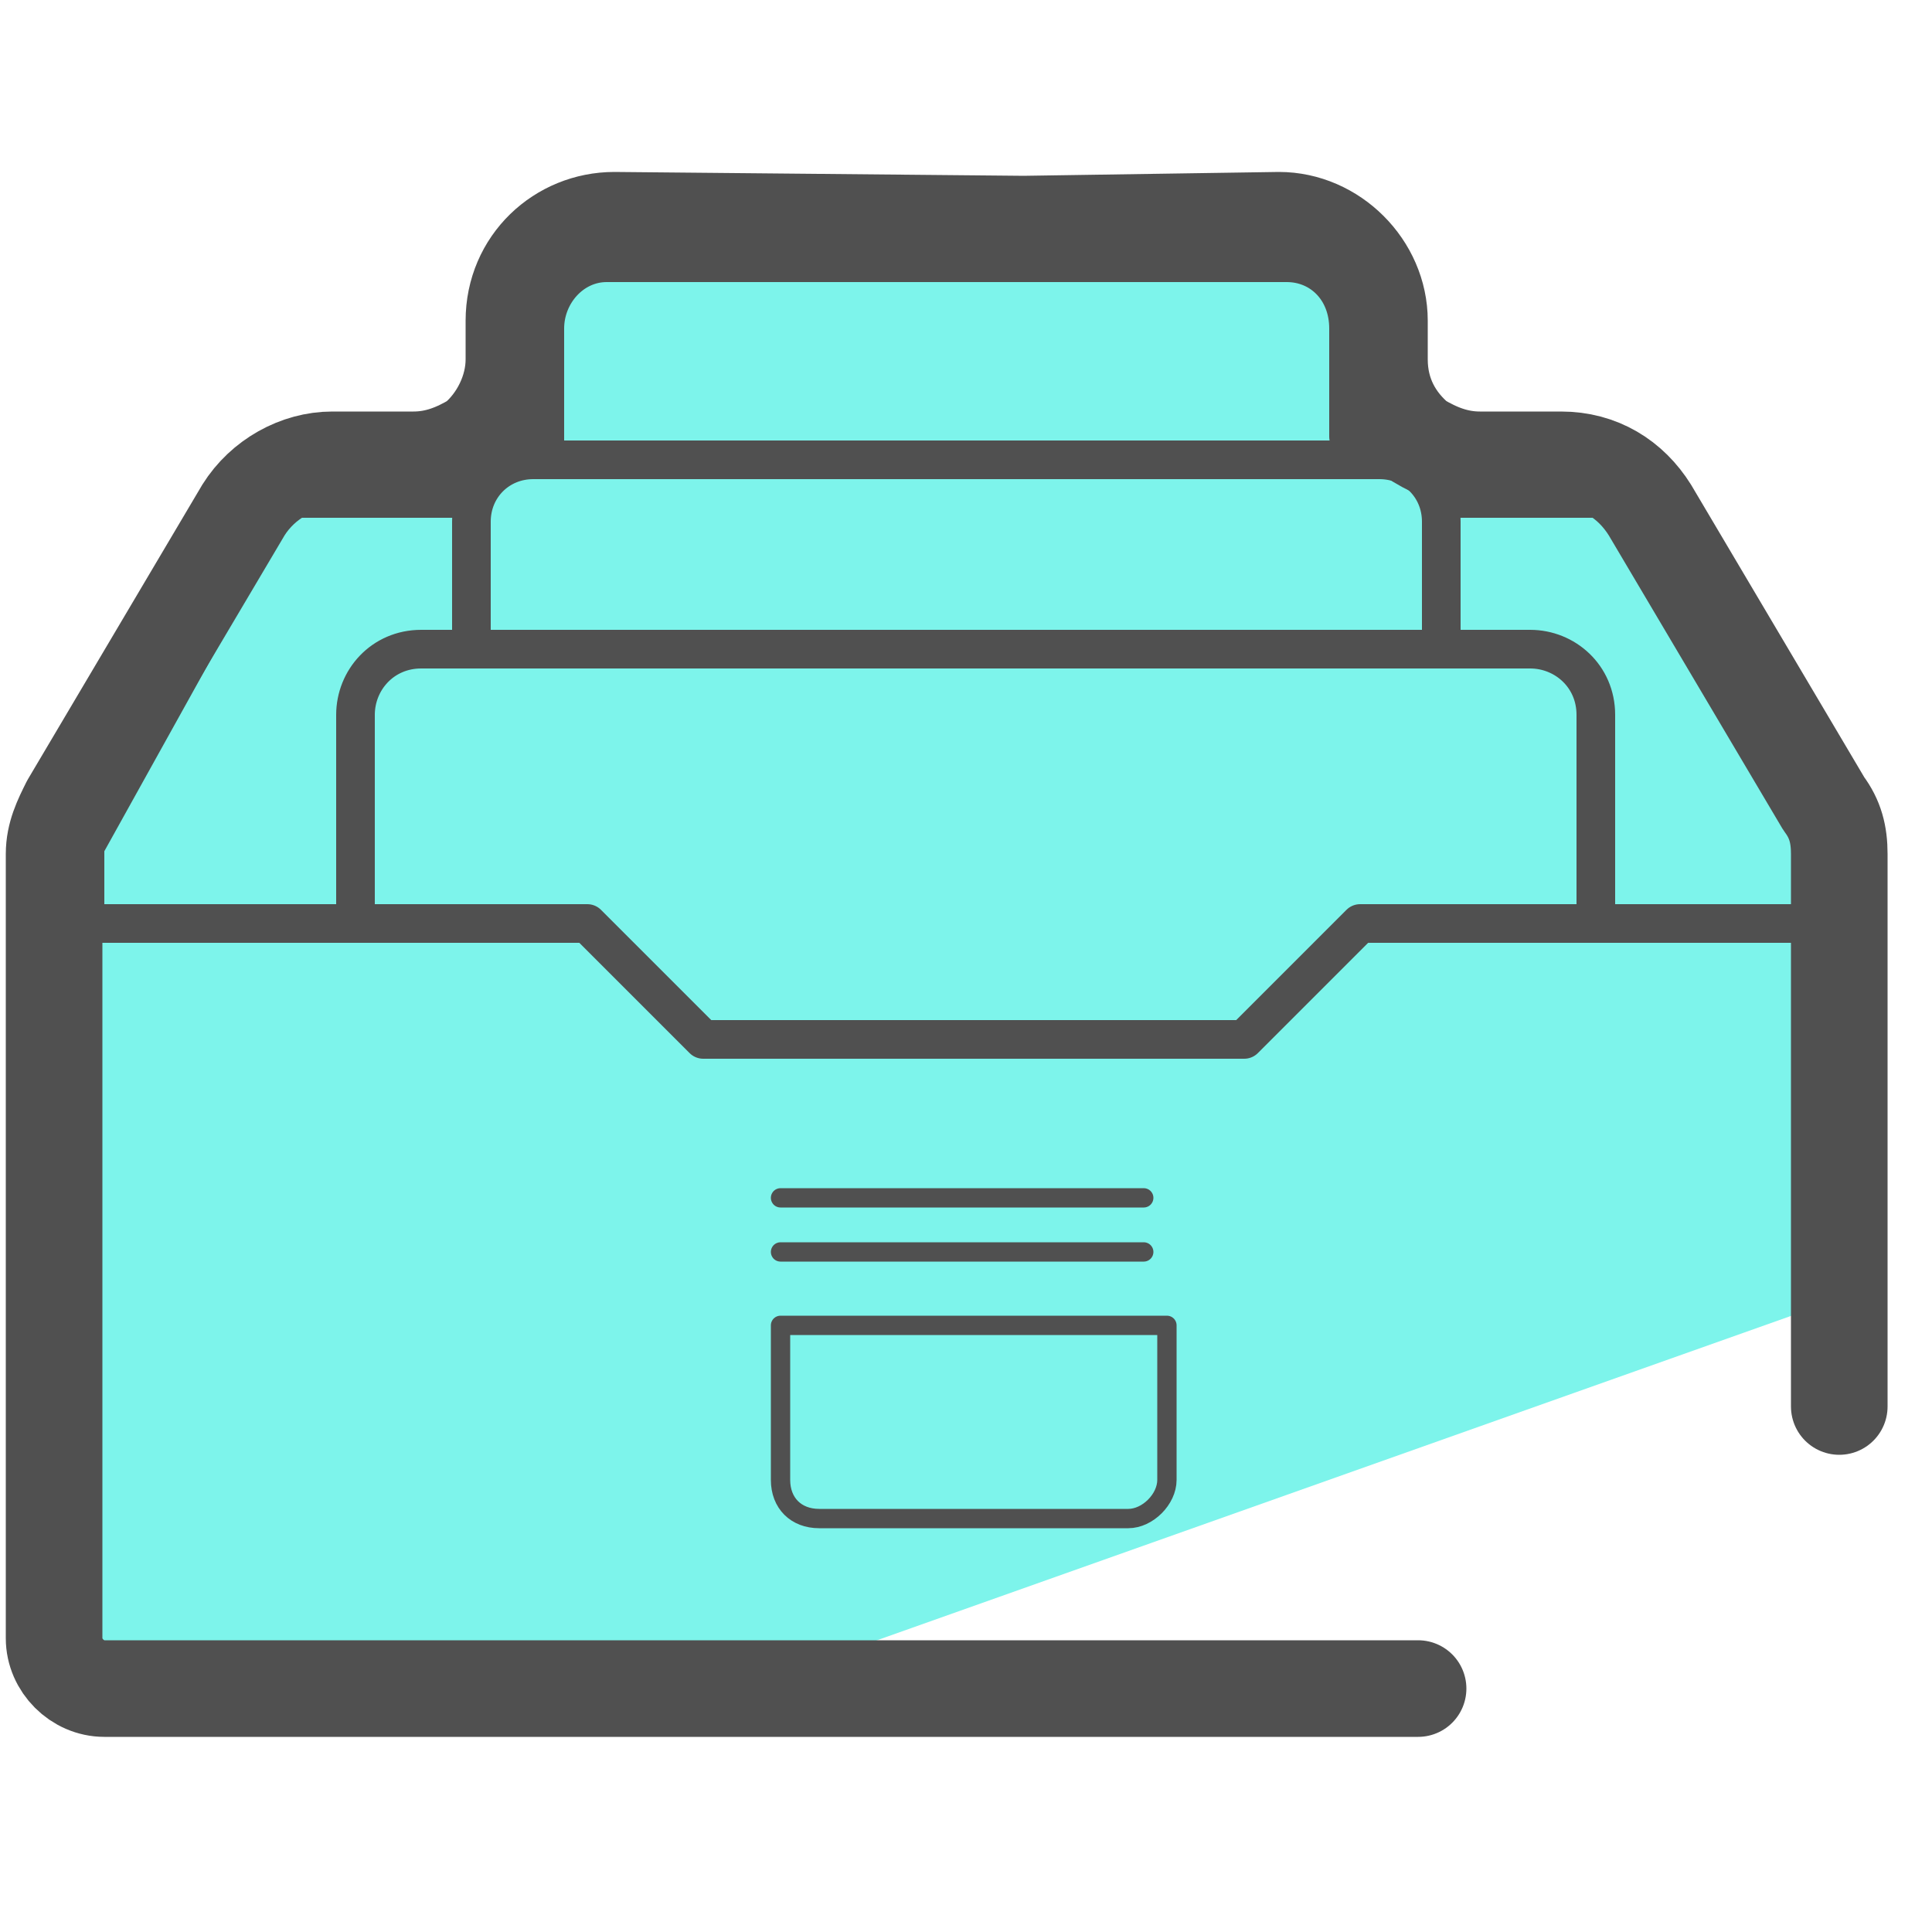
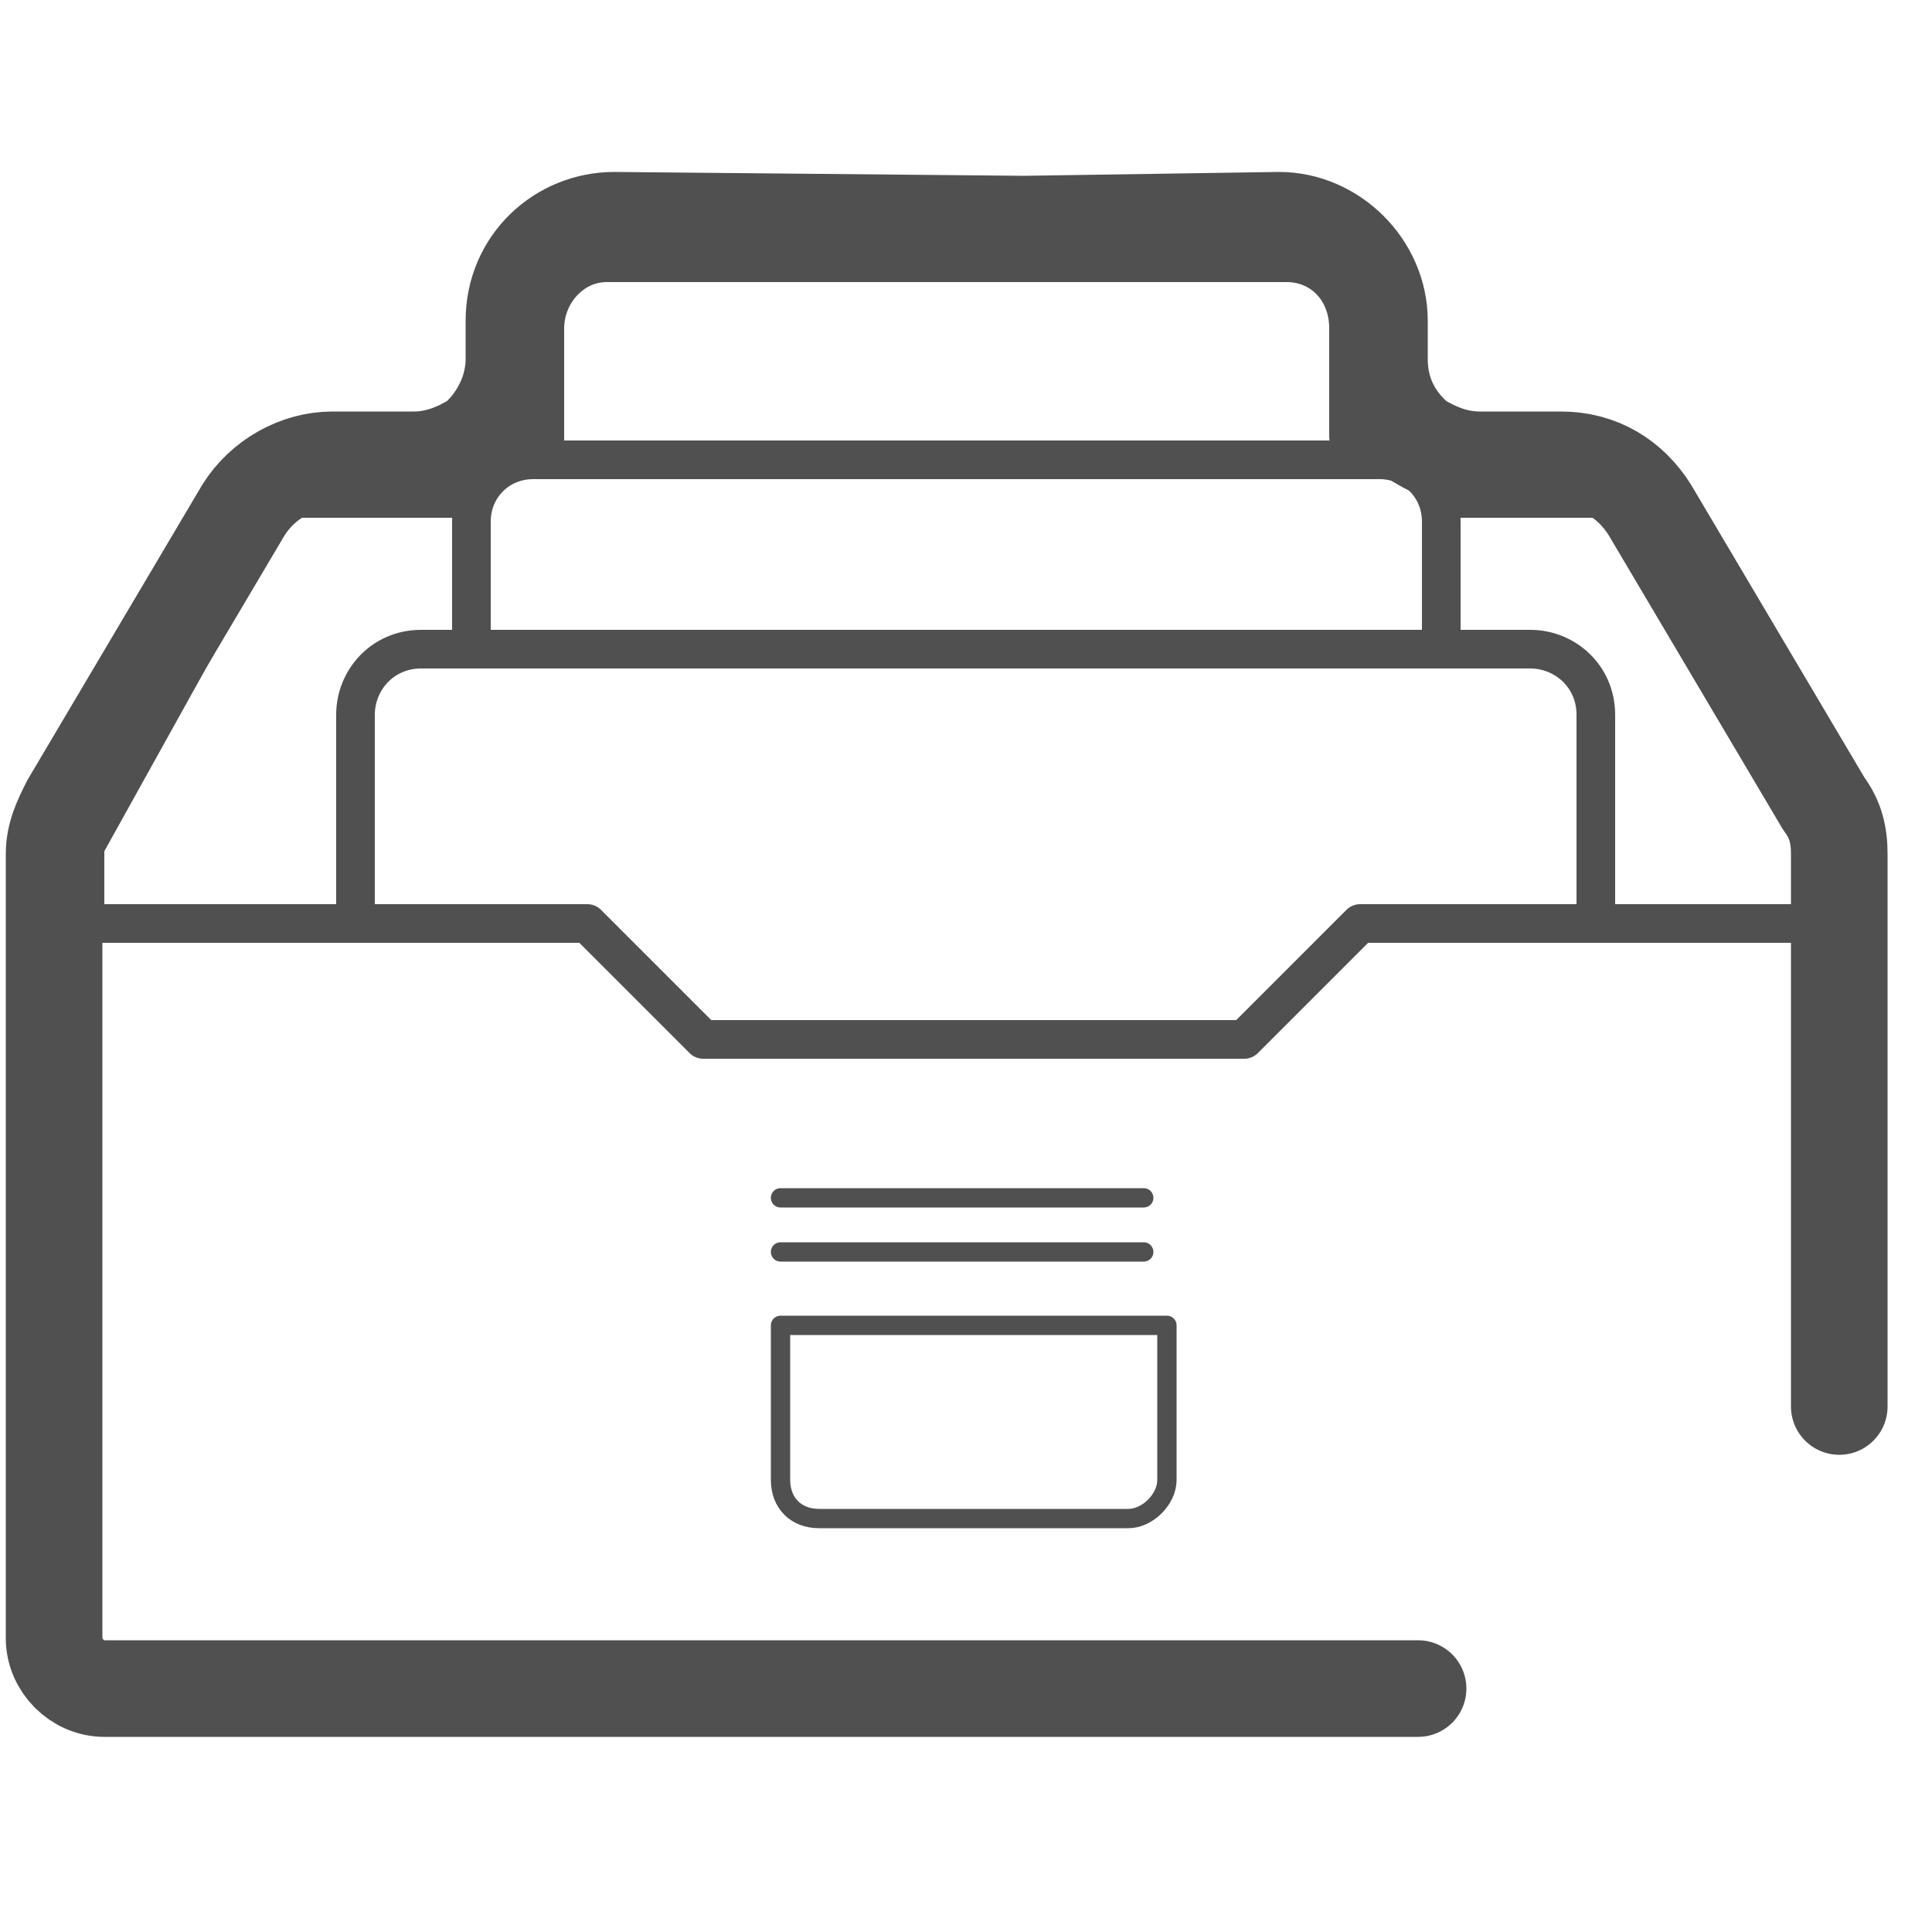
<svg xmlns="http://www.w3.org/2000/svg" viewBox="0 0 50 50">
-   <path fill="#35d3c3" d="M25.7 22.1l7.9 2.5-6.7 4.7.1 8.2-6.6-4.9-7.8 2.6 2.7-7.7-4.9-6.6 8.2.1 4.7-6.7z" />
-   <path fill="#7df4eb" d="M41.9 12.3l-5-1-2.3-5.2-20.5.4c-2.6 6.1-2.4 5-7 5.5l-6 11.3.6 20.5 15.5.6 31-11c.6-.4-.6-6.4-.8-12.2.1-.9-4.6-8.7-5.5-8.9z" />
  <path fill="none" stroke="#505050" stroke-linecap="round" stroke-linejoin="round" stroke-miterlimit="10" stroke-width="2.5" d="M47.6 36.4V22.1c0-.5-.1-.9-.4-1.3l-4.5-7.6c-.5-.8-1.3-1.3-2.3-1.3h-2.1c-.6 0-1.1-.2-1.6-.5h0c-.6-.5-1-1.2-1-2.1v-1c0-1.4-1.2-2.6-2.6-2.6l-6.6.1-10.6-.1c-1.4 0-2.6 1.1-2.6 2.6v1c0 .8-.4 1.6-1 2.1h0c-.5.3-1 .5-1.6.5H8.6c-.9 0-1.8.5-2.3 1.3l-4.5 7.6c-.2.4-.4.8-.4 1.3v20.3c0 .7.6 1.3 1.3 1.3h34" />
  <path fill="none" stroke="#505050" stroke-linecap="round" stroke-linejoin="round" stroke-miterlimit="10" d="M2.2 23.9v-2l5-9h4.6m36.4 11v-2l-5.3-9h-5.3m10.6 11h-13l-3 3h-14l-3-3h-13m7-.2v-5.2c0-.9.7-1.7 1.7-1.7h28.7c.9 0 1.7.7 1.7 1.7v5.2m-29.1-7v-3.2c0-.9.7-1.6 1.6-1.6h21.9c.9 0 1.6.7 1.6 1.6v3.2m-23.2-5.3V8.5c0-.9.7-1.7 1.6-1.7h17.6c.9 0 1.6.7 1.6 1.7v2.8" />
  <path fill="none" stroke="#505050" stroke-linecap="round" stroke-linejoin="round" stroke-miterlimit="10" stroke-width=".5" d="M20.2 32.4h9.4M20.2 31h9.4m-.4 8.3h-8c-.6 0-1-.4-1-1v-4h10v4c0 .5-.5 1-1 1z" />
</svg>